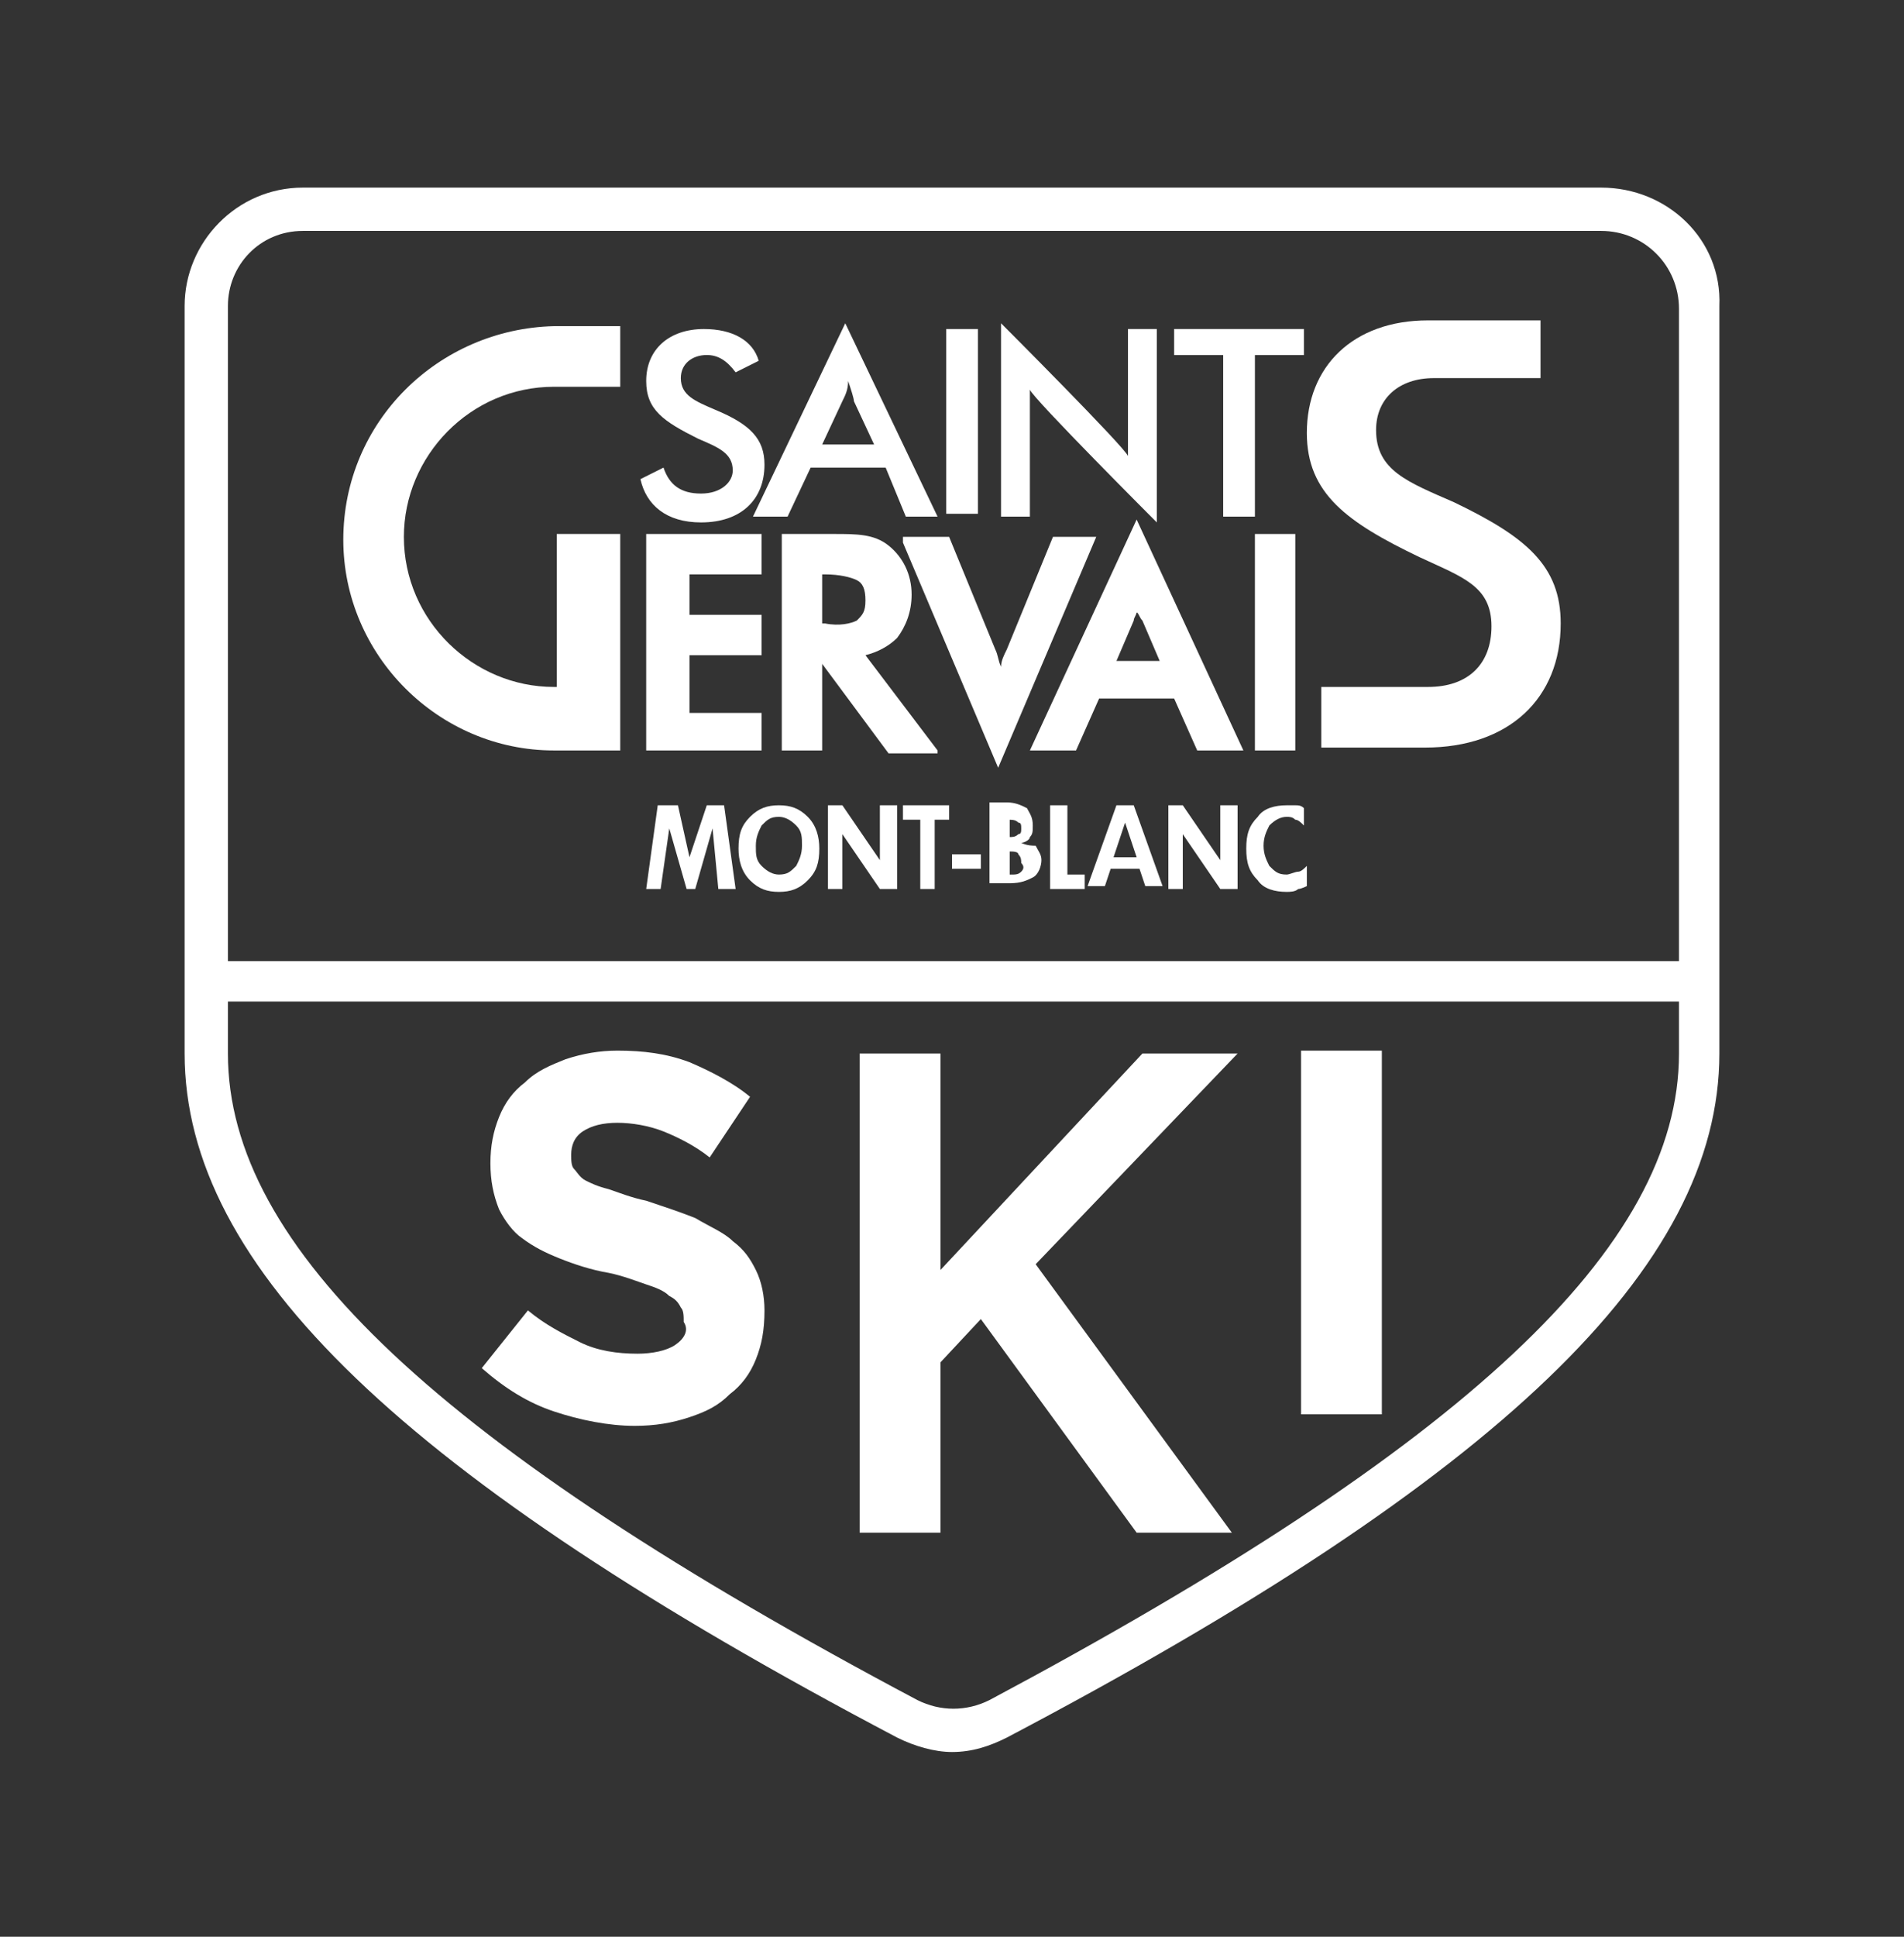
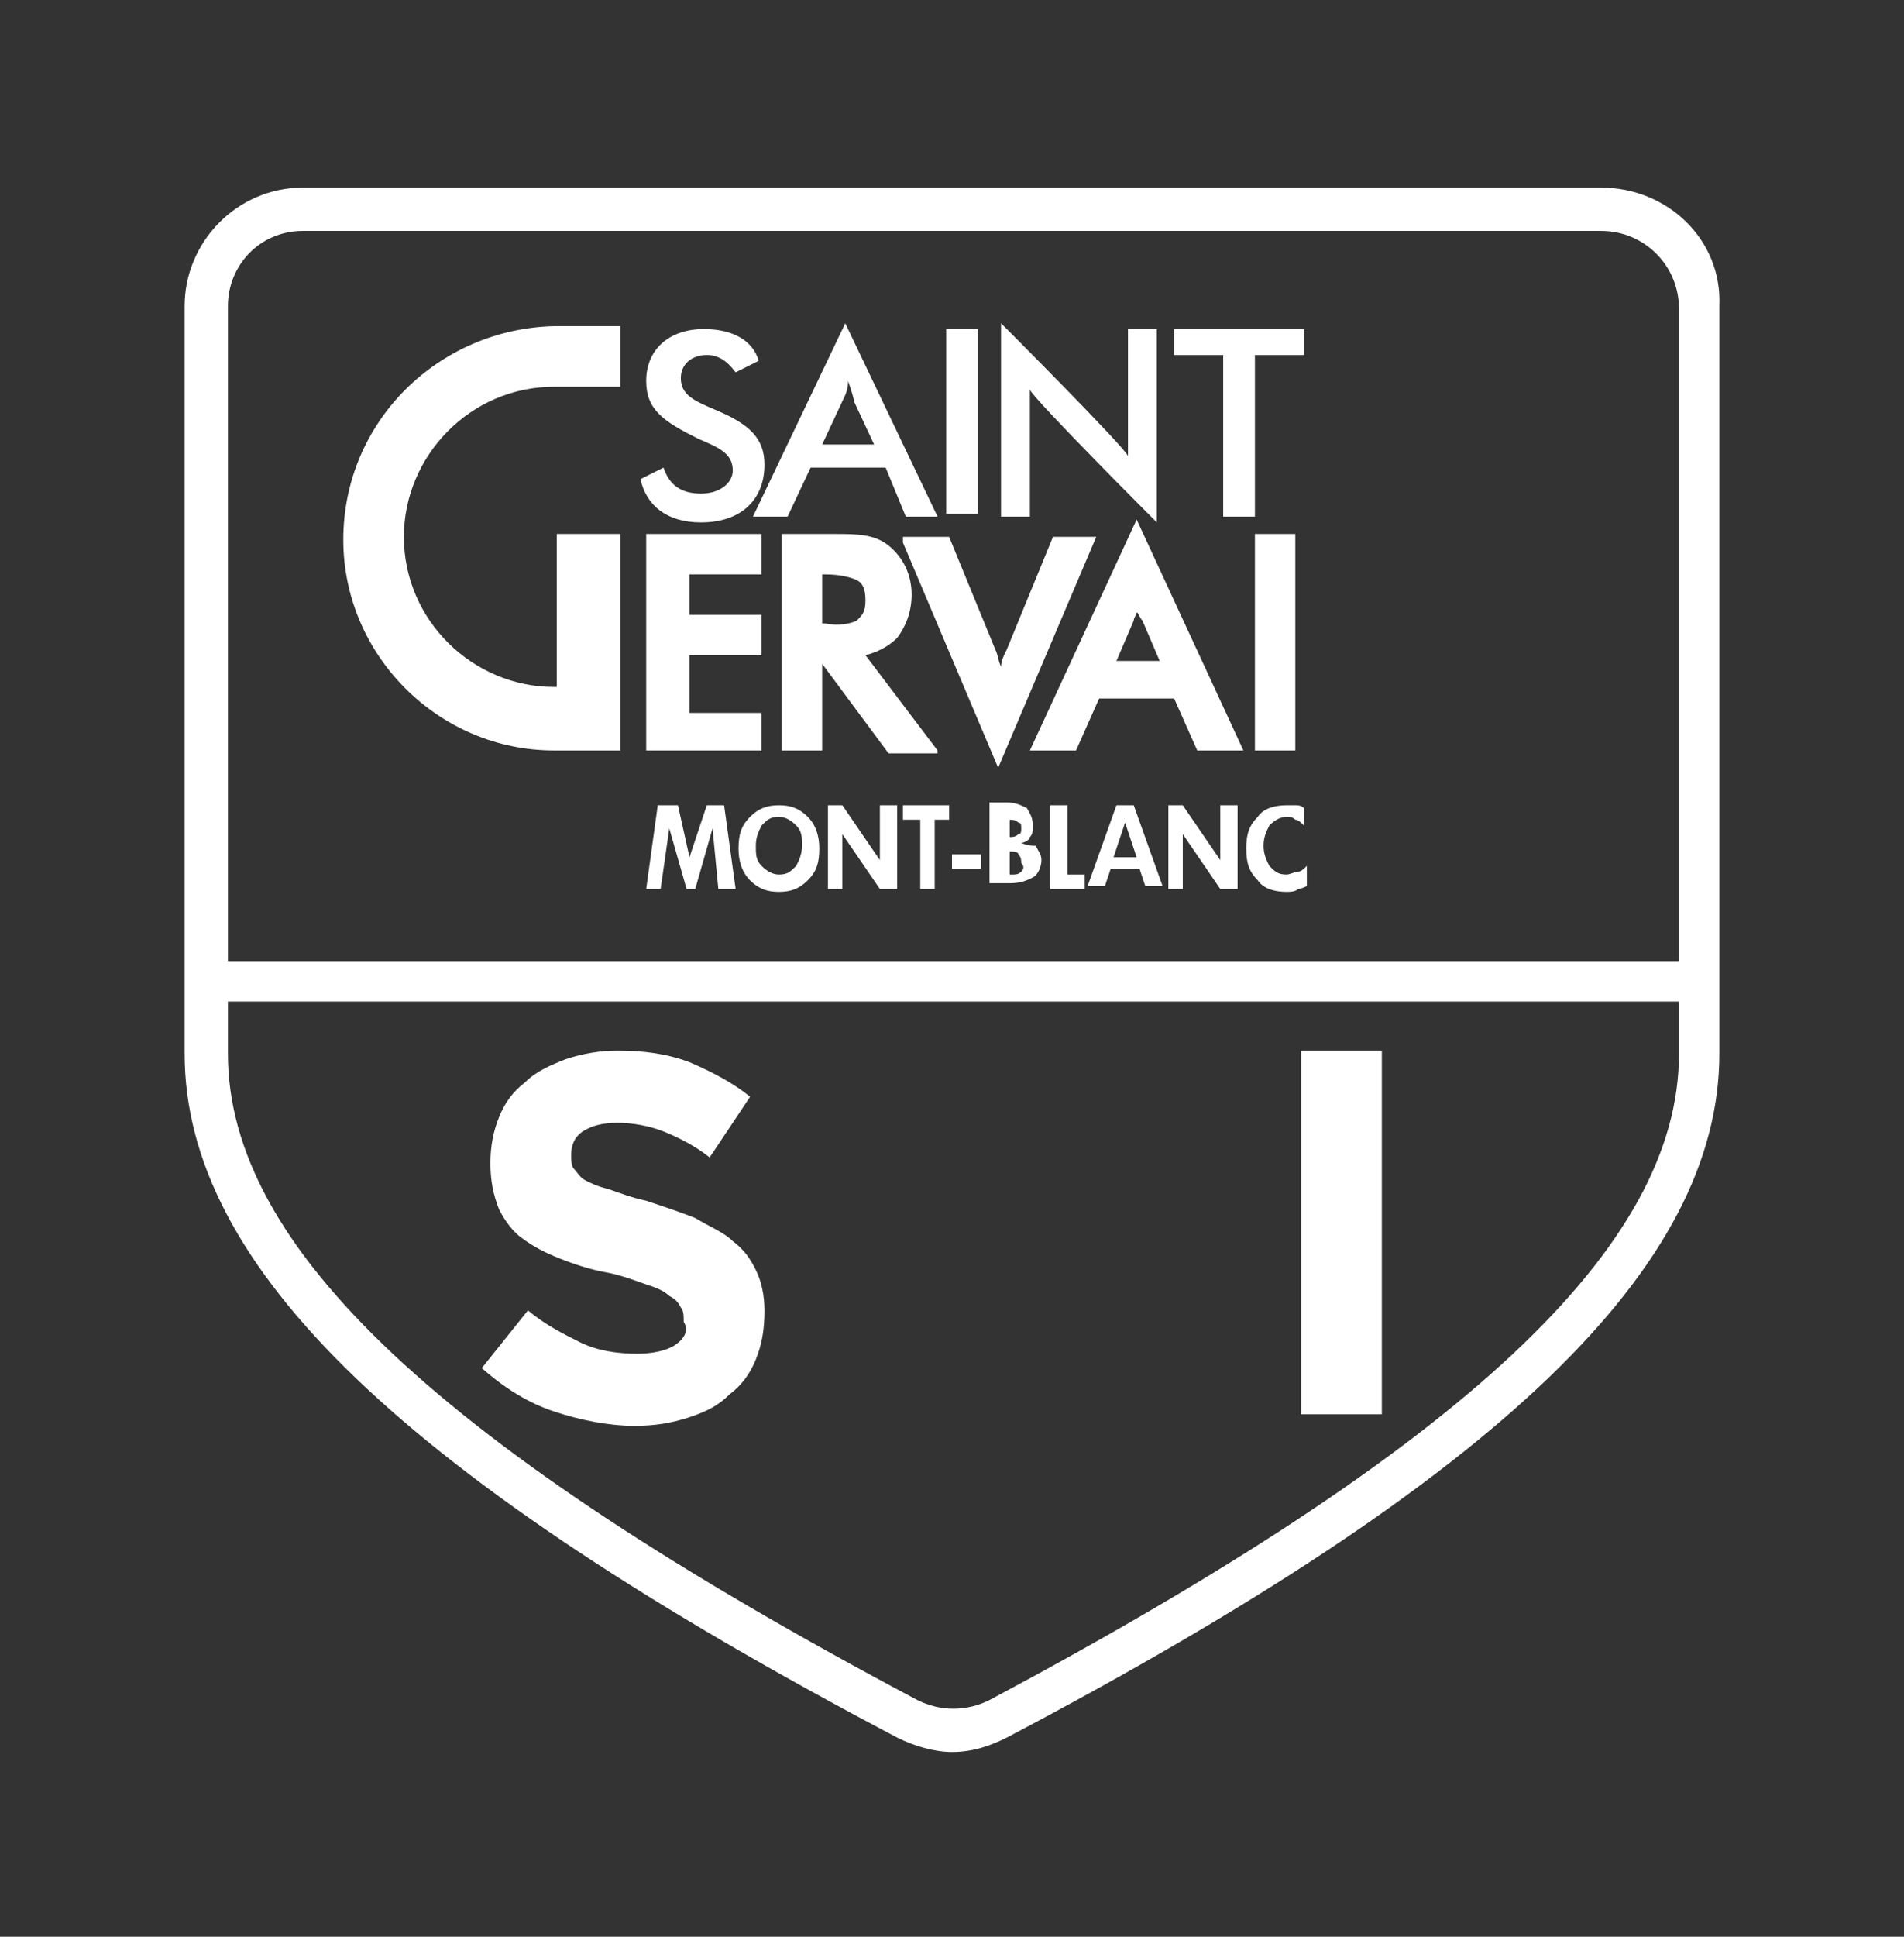
<svg xmlns="http://www.w3.org/2000/svg" enable-background="new 0 0 66 67.1" height="67.1" viewBox="0 0 66 67.1" width="66">
  <rect x="0" y="0" width="66" height="67.1" fill="#333333" stroke="none" />
  <g fill="#fff">
    <path d="m23.4 46.6c-.3.2-.8.3-1.3.3-.7 0-1.4-.1-2-.4s-1.2-.6-1.8-1.1l-1.6 2c.8.7 1.6 1.2 2.5 1.5s1.9.5 2.8.5c.7 0 1.3-.1 1.9-.3s1-.4 1.4-.8c.4-.3.7-.7.9-1.2s.3-1 .3-1.7c0-.5-.1-1-.3-1.4s-.4-.7-.8-1c-.3-.3-.8-.5-1.3-.8-.5-.2-1.1-.4-1.7-.6-.5-.1-1-.3-1.3-.4-.4-.1-.6-.2-.8-.3s-.3-.3-.4-.4-.1-.3-.1-.5c0-.3.1-.6.4-.8s.7-.3 1.2-.3 1.1.1 1.6.3 1.1.5 1.6.9l1.4-2.1c-.6-.5-1.4-.9-2.1-1.2-.8-.3-1.6-.4-2.5-.4-.6 0-1.2.1-1.8.3-.5.2-1 .4-1.4.8-.4.3-.7.7-.9 1.2s-.3 1-.3 1.6c0 .6.1 1.1.3 1.6.2.4.5.8.8 1 .4.3.8.5 1.3.7s1.1.4 1.7.5c.5.1 1 .3 1.3.4s.6.2.8.4c.2.1.3.2.4.4.1.1.1.3.1.5.2.3 0 .6-.3.8z" />
-     <path d="m32.6 47.2 1.4-1.5 5.4 7.4h3.3l-6.8-9.3 7-7.3h-3.3l-7 7.5v-7.5h-2.8v16.6h2.8z" />
    <path d="m45.1 36.4h2.8v12.6h-2.8z" />
    <path d="m24.3 17.1c-.7 0-1.1-.3-1.3-.9l-.8.4c.2.9.9 1.5 2.1 1.5 1.4 0 2.2-.8 2.2-2 0-.9-.5-1.4-1.7-1.9-.7-.3-1.2-.5-1.2-1.1 0-.5.4-.8.9-.8.4 0 .7.2 1 .6l.8-.4c-.2-.7-.9-1.1-1.9-1.1-1.2 0-2 .7-2 1.8 0 1 .6 1.4 1.8 2 .7.3 1.2.5 1.2 1.1 0 .4-.4.8-1.1.8z" />
    <path d="m27.3 17.9.8-1.7h2.6l.7 1.7h1.1l-3.2-6.7-3.2 6.7zm1.9-4c.1-.2.2-.4.2-.7.1.3.2.6.2.7l.7 1.5h-1.8z" />
    <path d="m32.8 11.4h1.1v6.4h-1.1z" />
    <path d="m35.7 13.5c.1.3 4.4 4.6 4.4 4.6v-6.7h-1v4.4c-.1-.3-4.4-4.6-4.4-4.6v6.7h1z" />
    <path d="m42.4 17.9h1.1v-5.6h1.7v-.9h-4.5v.9h1.7z" />
    <path d="m26.4 24.7h-2.5v-2h2.5v-1.4h-2.5v-1.4h2.5v-1.4h-4v.2 7.3h4z" />
    <path d="m32.5 26-2.5-3.3c.4-.1.8-.3 1.1-.6.3-.4.5-.9.5-1.5 0-.7-.3-1.3-.8-1.7s-1.1-.4-1.9-.4h-1.8v7.5h1.4v-.2-2.8l2.3 3.1h1.7zm-2.8-4.5c-.2.1-.6.2-1.1.1h-.1v-1.7h.1c.5 0 .9.1 1.1.2s.3.3.3.7-.1.5-.3.7z" />
    <path d="m31.3 18.8 3.3 7.8 3.4-8h-1.5l-1.6 3.9c-.1.2-.2.4-.2.6-.1-.2-.1-.4-.2-.6l-1.6-3.9h-1.6z" />
    <path d="m35.7 26h1.6l.8-1.8h2.6l.8 1.8h1.6l-3.7-8zm3.9-4.5.6 1.4h-1.5l.6-1.4c0-.1.1-.2.1-.3.1.1.1.2.2.3z" />
    <path d="m43.5 18.7v7.3h1.4v-7.5h-1.4z" />
-     <path d="m50.4 17.4c-1.6-.7-2.7-1.1-2.7-2.5 0-1.1.8-1.8 2-1.8h3.7v-2h-3.9c-2.6 0-4.2 1.6-4.2 3.9 0 2.1 1.4 3.1 3.9 4.3 1.5.7 2.5 1 2.5 2.4 0 1.3-.8 2.1-2.2 2.1h-3.7v2.1h3.6c2.9 0 4.7-1.7 4.7-4.3 0-2-1.2-3-3.7-4.2z" />
    <path d="m11.9 18.7c0 4 3.3 7.3 7.3 7.3h2.3v-7.5h-2.2v5.3h-.1c-2.8 0-5.2-2.3-5.2-5.2 0-2.8 2.3-5.2 5.2-5.2h2.3v-2.1h-2.3c-4 .1-7.3 3.3-7.3 7.4z" />
    <path d="m24.5 27.9-.6 1.8-.4-1.8h-.7l-.4 2.9h.5l.3-2.1.6 2.1h.3l.6-2.1.2 2.1h.6l-.4-2.9z" />
    <path d="m27 27.9c-.4 0-.7.1-1 .4s-.4.6-.4 1.1c0 .4.1.8.4 1.1s.6.4 1 .4.7-.1 1-.4.4-.6.4-1.1c0-.4-.1-.8-.4-1.1s-.6-.4-1-.4zm.6 2.1c-.2.2-.3.3-.6.3-.2 0-.4-.1-.6-.3s-.2-.4-.2-.7.1-.5.2-.7c.2-.2.3-.3.6-.3.2 0 .4.1.6.3s.2.4.2.7-.1.5-.2.7z" />
    <path d="m30.5 29.8-1.3-1.9h-.5v2.9h.5v-1.9l1.3 1.9h.6v-2.9h-.6z" />
    <path d="m31.3 28.4h.6v2.4h.5v-2.4h.5v-.5h-1.6z" />
    <path d="m33 29.6h1v.5h-1z" />
    <path d="m35.4 29.2c.1 0 .3-.1.3-.2.1-.1.1-.2.1-.4 0-.3-.1-.4-.2-.6-.2-.1-.4-.2-.7-.2h-.6v2.8h.7c.4 0 .6-.1.8-.2s.3-.4.3-.6-.1-.3-.2-.5c-.1 0-.3 0-.5-.1zm-.5-.8c.2 0 .3 0 .4.1.1 0 .1.1.1.2s0 .2-.1.2c-.1.1-.2.1-.3.1v-.6zm.5 1.8c-.1.1-.2.1-.3.1h-.1v-.8c.1 0 .3 0 .3.1.1.1.1.2.1.3.1.1.1.2 0 .3z" />
    <path d="m37 27.9h-.6v2.9h1.2v-.5h-.6z" />
    <path d="m38.7 27.9-1 2.8h.6l.2-.6h1l.2.6h.6l-1-2.8zm-.1 1.8.4-1.2.4 1.2z" />
    <path d="m42.3 29.8-1.3-1.9h-.5v2.9h.5v-1.9l1.3 1.9h.6v-2.9h-.6z" />
    <path d="m44.6 27.9c-.4 0-.8.1-1 .4-.3.3-.4.6-.4 1.1s.1.8.4 1.1c.2.3.6.4 1 .4.1 0 .3 0 .4-.1.1 0 .3-.1.3-.1v-.7c-.1.1-.2.2-.3.2s-.3.1-.4.1c-.3 0-.4-.1-.6-.3-.1-.2-.2-.4-.2-.7s.1-.5.2-.7c.2-.2.4-.3.6-.3.1 0 .2 0 .3.1.1 0 .2.1.3.2v-.6c-.1-.1-.2-.1-.3-.1 0 0-.2 0-.3 0z" />
    <path d="m55.5 6.5h-45c-2.3 0-4.1 1.9-4.1 4.1v25.9c0 7.4 7.6 14.7 24.7 23.7.6.3 1.3.5 1.9.5.7 0 1.3-.2 1.9-.5 17.1-9 24.7-16.3 24.7-23.7v-25.9c.1-2.3-1.8-4.1-4.1-4.1zm2.7 30c0 6.7-7.4 13.6-23.9 22.4-.8.4-1.7.4-2.5 0-16.6-8.8-23.9-15.7-23.9-22.4v-1.8h50.3zm-50.3-25.9c0-1.4 1.1-2.6 2.6-2.6h45c1.5 0 2.7 1.2 2.7 2.7v22.6h-50.3z" />
  </g>
</svg>